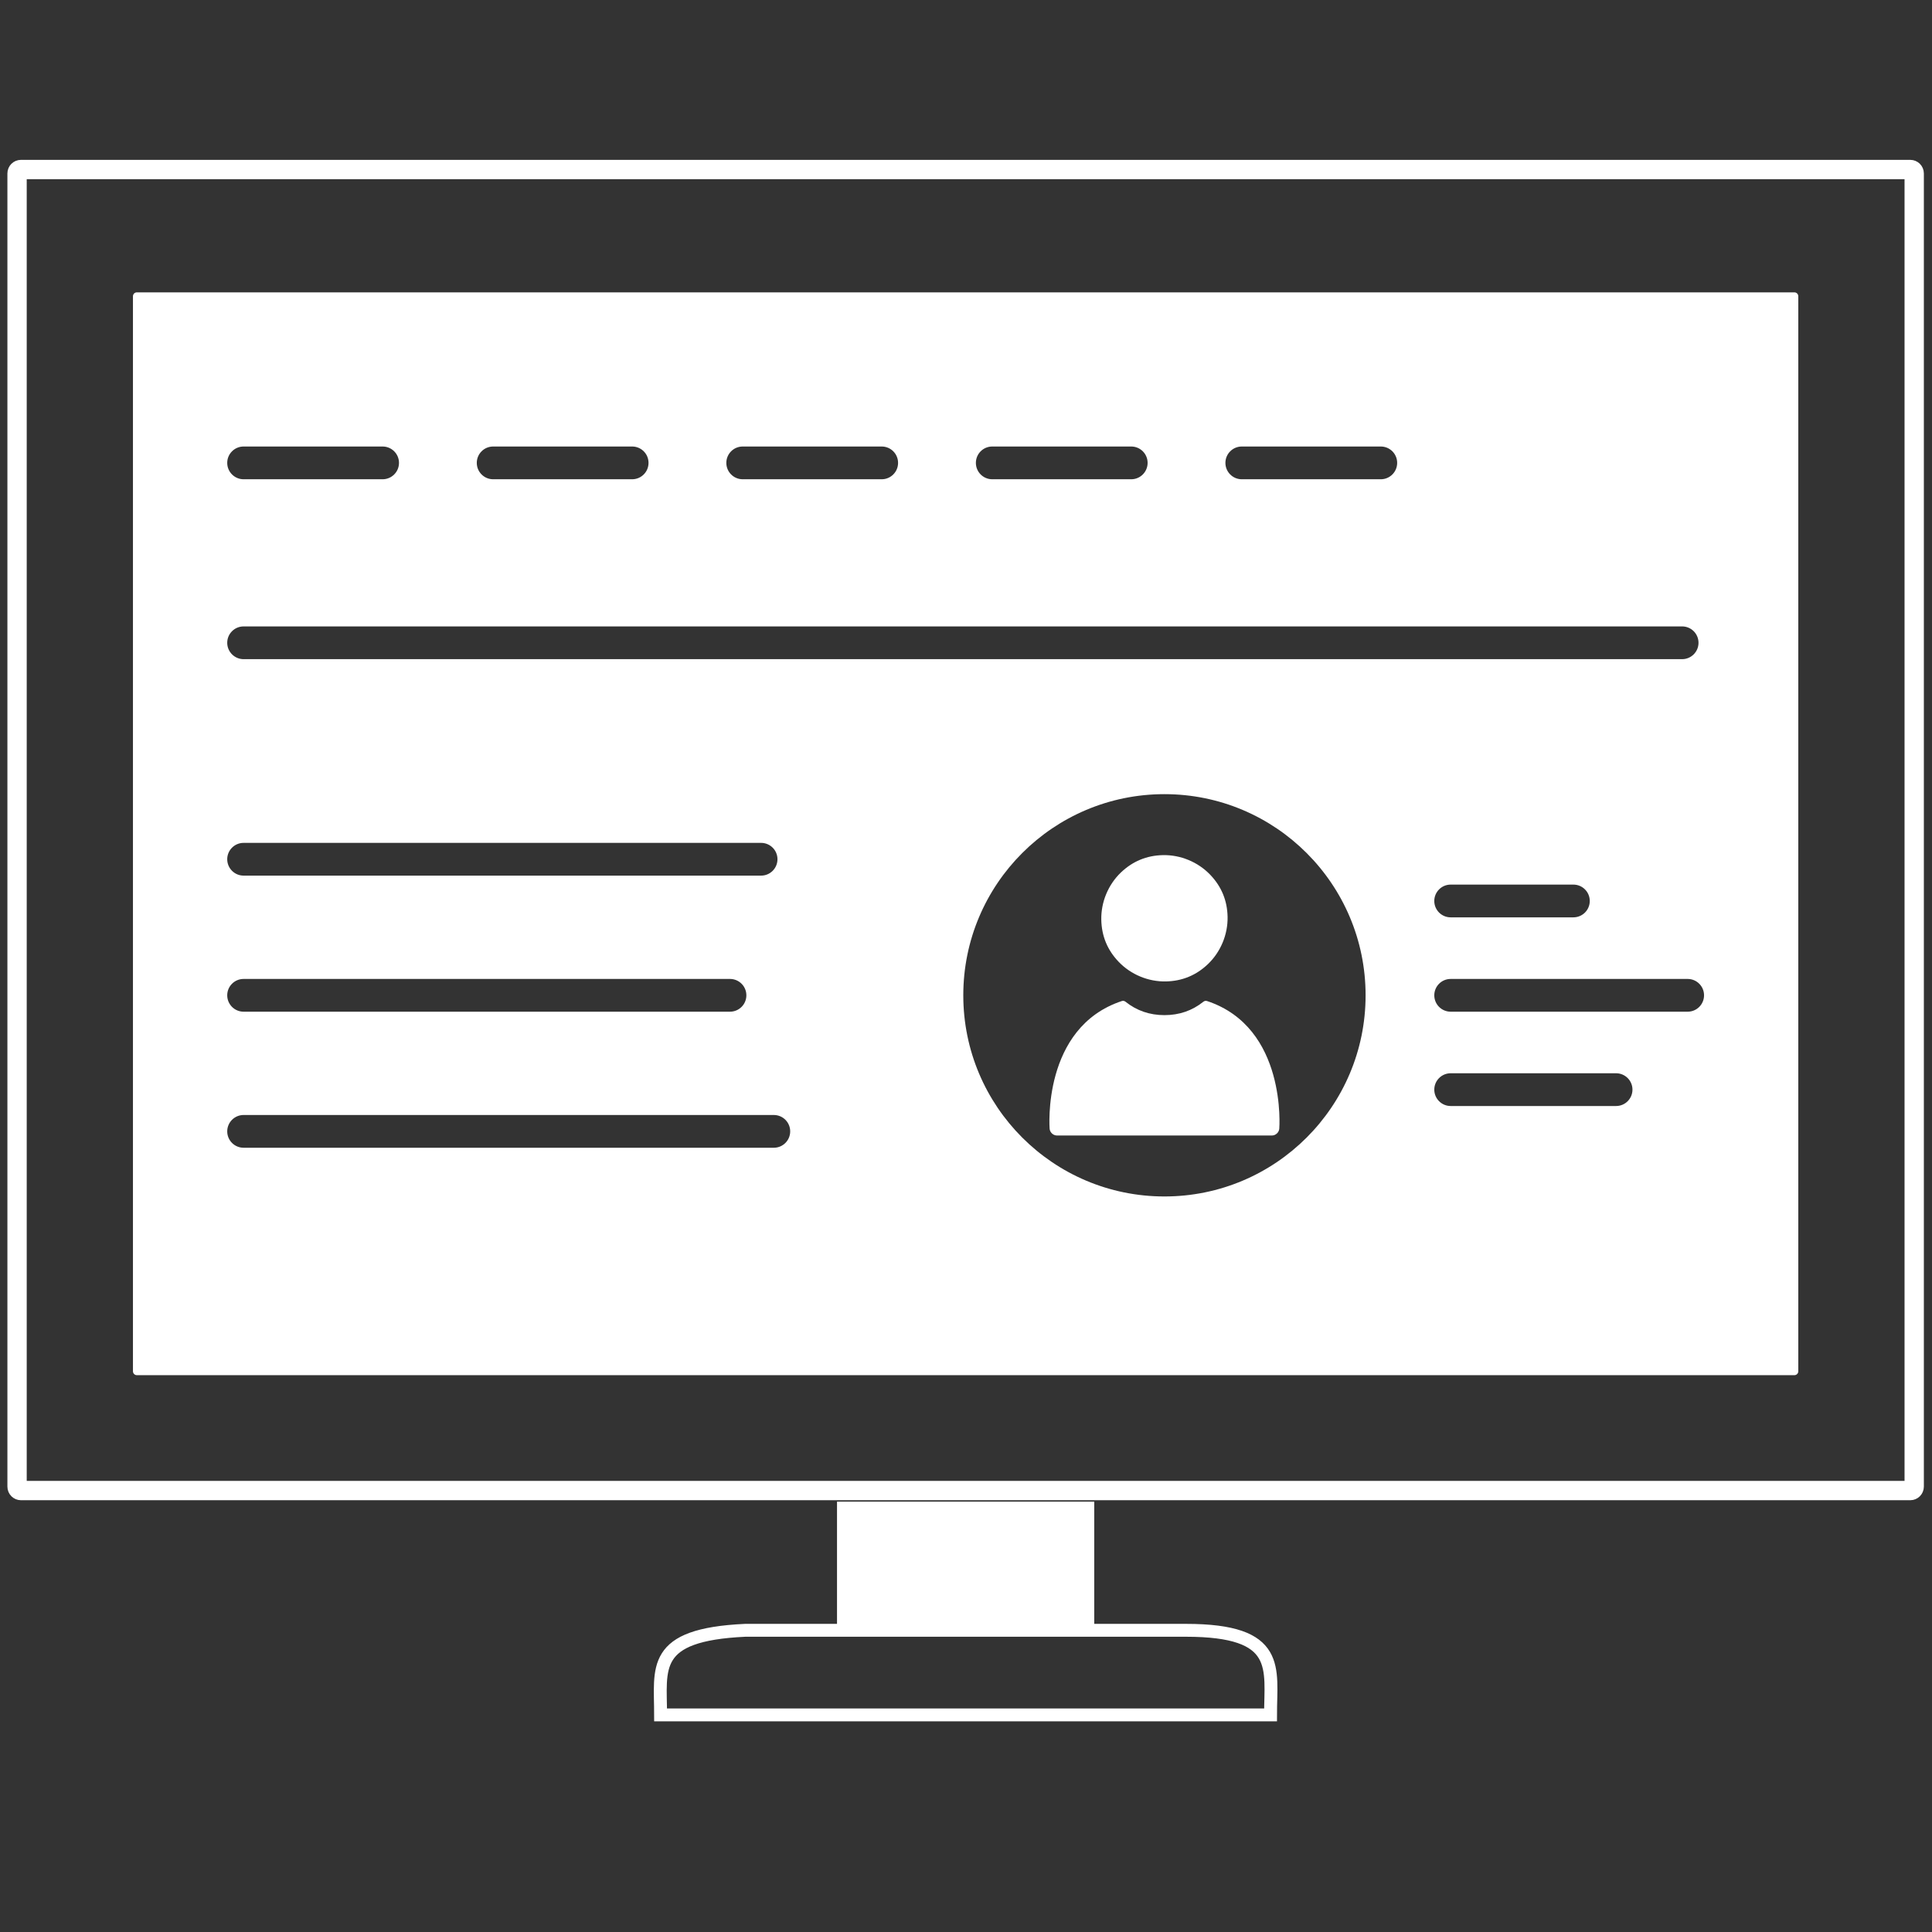
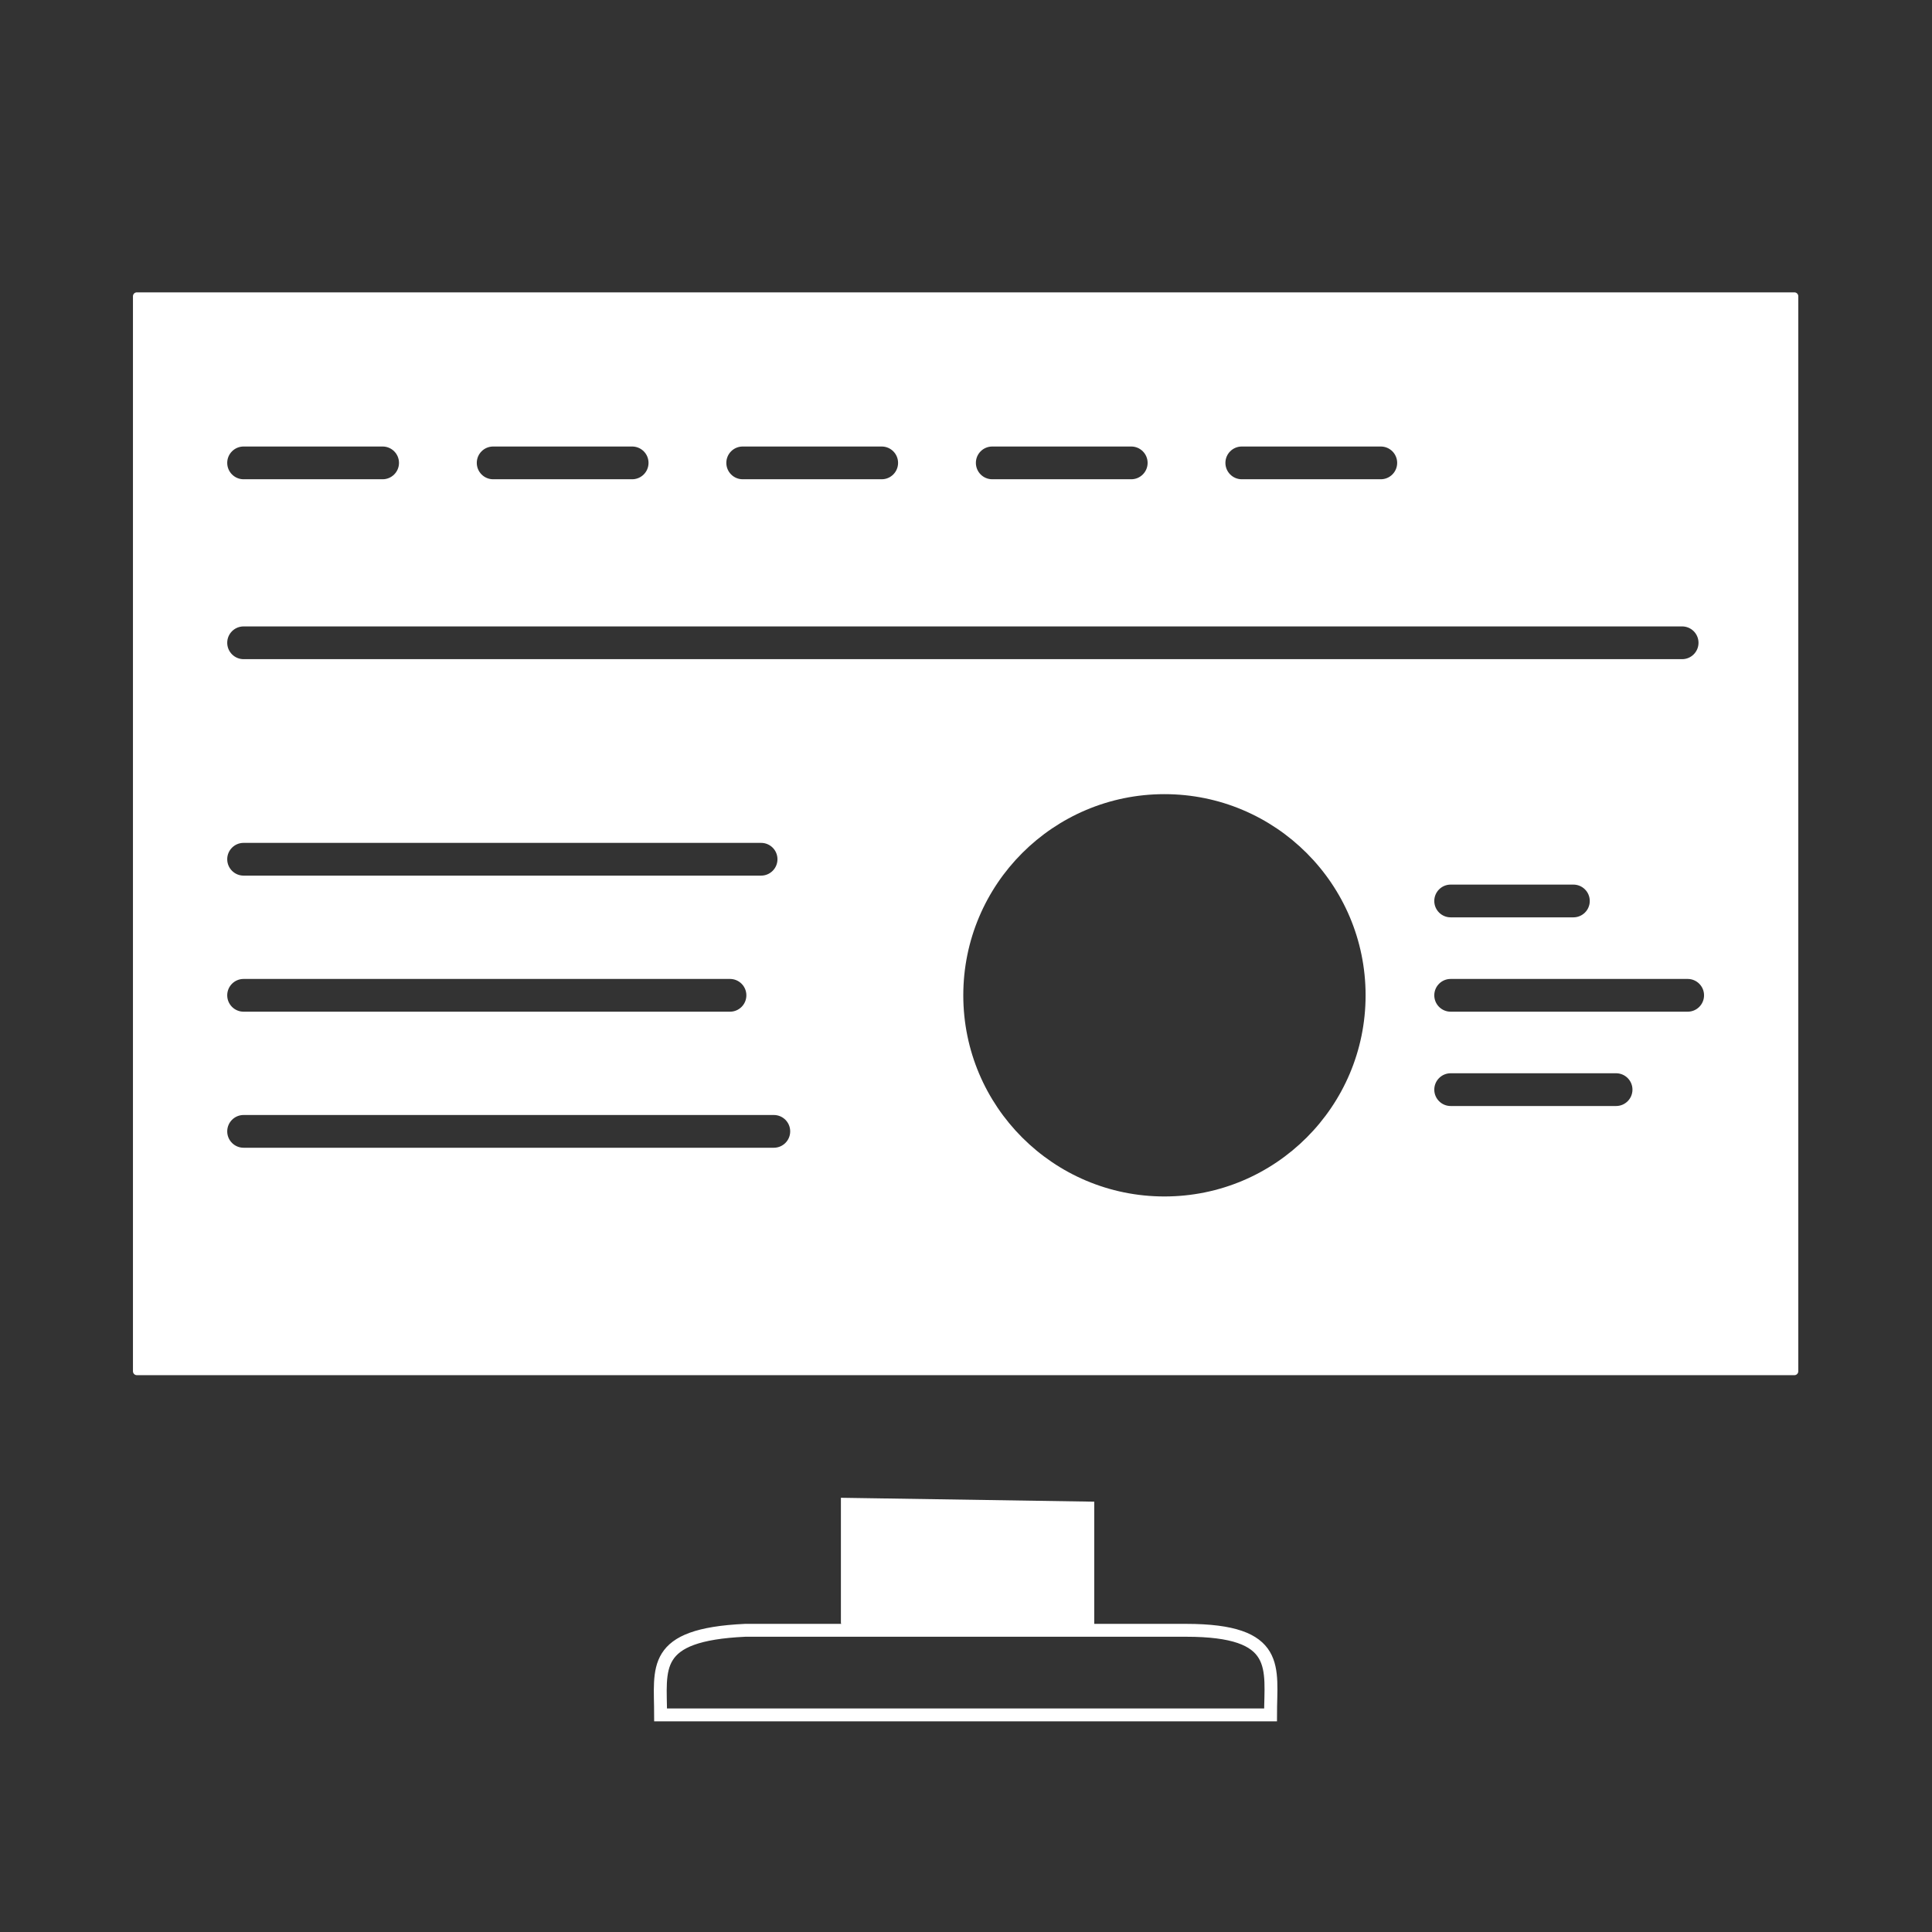
<svg xmlns="http://www.w3.org/2000/svg" version="1.2" baseProfile="tiny" width="300" height="300" xml:space="preserve" style="">
  <rect width="100%" height="100%" fill="#333333" stroke="none" />
  <rect id="backgroundrect" width="100%" height="100%" x="0" y="0" fill="none" stroke="none" />
  <g class="currentLayer" style="">
    <title>Layer 1</title>
-     <path fill="none" style="" stroke="#ffffff" stroke-width="3" d="M296.63,231.454 H3.257 c-0.335,0 -0.607,-0.274 -0.607,-0.611 V26.932 c0,-0.338 0.272,-0.609 0.607,-0.609 H296.63 c0.333,0 0.606,0.271 0.606,0.609 v203.911 C297.236,231.18 296.963,231.454 296.63,231.454 z" id="svg_1" class="" stroke-opacity="1" opacity="1" />
-     <path fill="#ffffff" d="M169.914,233.179v19.364c0,0.337-0.272,0.605-0.604,0.605h-38.732c-0.337,0-0.607-0.269-0.607-0.605v-19.364  " id="svg_2" class="" fill-opacity="1" />
+     <path fill="#ffffff" d="M169.914,233.179v19.364h-38.732c-0.337,0-0.607-0.269-0.607-0.605v-19.364  " id="svg_2" class="" fill-opacity="1" />
    <path fill="none" style="" stroke="#ffffff" stroke-width="2" d="M197.289,266.284h-94.713c0-7.255-1.596-12.45,13.134-13.131h68.449  C199.103,253.153,197.289,259.029,197.289,266.284z" id="svg_4" class="" stroke-opacity="1" />
    <path fill="#ffffff" d="M278.636,45.396H21.249c-0.333,0-0.604,0.273-0.604,0.608v166.92c0,0.34,0.271,0.612,0.604,0.612h257.387  c0.333,0,0.603-0.272,0.603-0.612V46.005C279.238,45.67,278.969,45.396,278.636,45.396 M192.825,69.334h21.582  c1.406,0,2.544,1.137,2.544,2.542c0,1.403-1.138,2.543-2.544,2.543h-21.582c-1.404,0-2.544-1.14-2.544-2.543  C190.281,70.471,191.421,69.334,192.825,69.334 M154.078,69.334h21.581c1.401,0,2.542,1.137,2.542,2.542  c0,1.403-1.141,2.543-2.542,2.543h-21.581c-1.41,0-2.544-1.14-2.544-2.543C151.534,70.471,152.668,69.334,154.078,69.334   M115.327,69.334h21.583c1.406,0,2.542,1.137,2.542,2.542c0,1.403-1.137,2.543-2.542,2.543h-21.583c-1.406,0-2.543-1.14-2.543-2.543  C112.784,70.471,113.921,69.334,115.327,69.334 M76.578,69.334H98.16c1.407,0,2.543,1.137,2.543,2.542  c0,1.403-1.136,2.543-2.543,2.543H76.578c-1.407,0-2.543-1.14-2.543-2.543C74.035,70.471,75.171,69.334,76.578,69.334   M37.826,69.334h21.586c1.403,0,2.543,1.137,2.543,2.542c0,1.403-1.14,2.543-2.543,2.543H37.826c-1.403,0-2.542-1.14-2.542-2.543  C35.283,70.471,36.423,69.334,37.826,69.334 M37.826,97.27h223.375c1.404,0,2.543,1.137,2.543,2.542c0,1.4-1.139,2.543-2.543,2.543  H37.826c-1.403,0-2.542-1.143-2.542-2.543C35.283,98.406,36.423,97.27,37.826,97.27 M246.858,139.903  c0,1.405-1.137,2.542-2.543,2.542h-19.059c-1.402,0-2.542-1.137-2.542-2.542c0-1.402,1.14-2.543,2.542-2.543h19.059  C245.722,137.36,246.858,138.5,246.858,139.903 M37.826,130.881h80.356c1.407,0,2.543,1.137,2.543,2.542  c0,1.403-1.136,2.543-2.543,2.543H37.826c-1.403,0-2.542-1.14-2.542-2.543C35.283,132.019,36.423,130.881,37.826,130.881   M37.826,152.01h75.528c1.402,0,2.542,1.137,2.542,2.542c0,1.406-1.14,2.543-2.542,2.543H37.826c-1.403,0-2.542-1.137-2.542-2.543  C35.283,153.146,36.423,152.01,37.826,152.01 M120.157,178.221H37.826c-1.403,0-2.542-1.136-2.542-2.542  c0-1.405,1.14-2.543,2.542-2.543h82.332c1.407,0,2.543,1.138,2.543,2.543C122.7,177.085,121.564,178.221,120.157,178.221   M180.812,185.786c-17.249,0-31.233-13.986-31.233-31.234c0-17.251,13.984-31.236,31.233-31.236  c17.252,0,31.237,13.985,31.237,31.236C212.049,171.8,198.063,185.786,180.812,185.786 M250.945,171.741h-25.688  c-1.402,0-2.542-1.139-2.542-2.544c0-1.399,1.14-2.542,2.542-2.542h25.688c1.405,0,2.543,1.143,2.543,2.542  C253.488,170.603,252.351,171.741,250.945,171.741 M262.061,157.095h-36.804c-1.402,0-2.542-1.137-2.542-2.543  c0-1.405,1.14-2.542,2.542-2.542h36.804c1.404,0,2.543,1.137,2.543,2.542C264.604,155.958,263.465,157.095,262.061,157.095" id="svg_5" class="" fill-opacity="1" />
-     <path fill="#ffffff" d="M187.91,135.82c1.756,1.828,2.659,4.008,2.709,6.543c0.056,2.729-1.066,5.439-3.038,7.331  c-1.828,1.749-4.007,2.652-6.537,2.702c-2.726,0.061-5.432-1.062-7.328-3.034c-1.756-1.828-2.658-4.009-2.708-6.544  c-0.055-2.727,1.062-5.428,3.028-7.321c1.833-1.757,4.015-2.662,6.552-2.713C183.314,132.729,186.019,133.851,187.91,135.82" id="svg_6" class="" fill-opacity="1" />
-     <path fill="#ffffff" d="M187.432,155.441c-0.195-0.065-0.413-0.021-0.574,0.108c-1.729,1.386-3.742,2.081-6.044,2.081  s-4.313-0.695-6.044-2.081c-0.161-0.129-0.38-0.174-0.574-0.108c-12.448,4.116-11.211,19.824-11.211,19.824  c0.045,0.577,0.559,1.055,1.139,1.055h33.381c0.58,0,1.095-0.478,1.141-1.055C198.645,175.266,199.88,159.558,187.432,155.441" id="svg_7" class="" fill-opacity="1" />
  </g>
</svg>